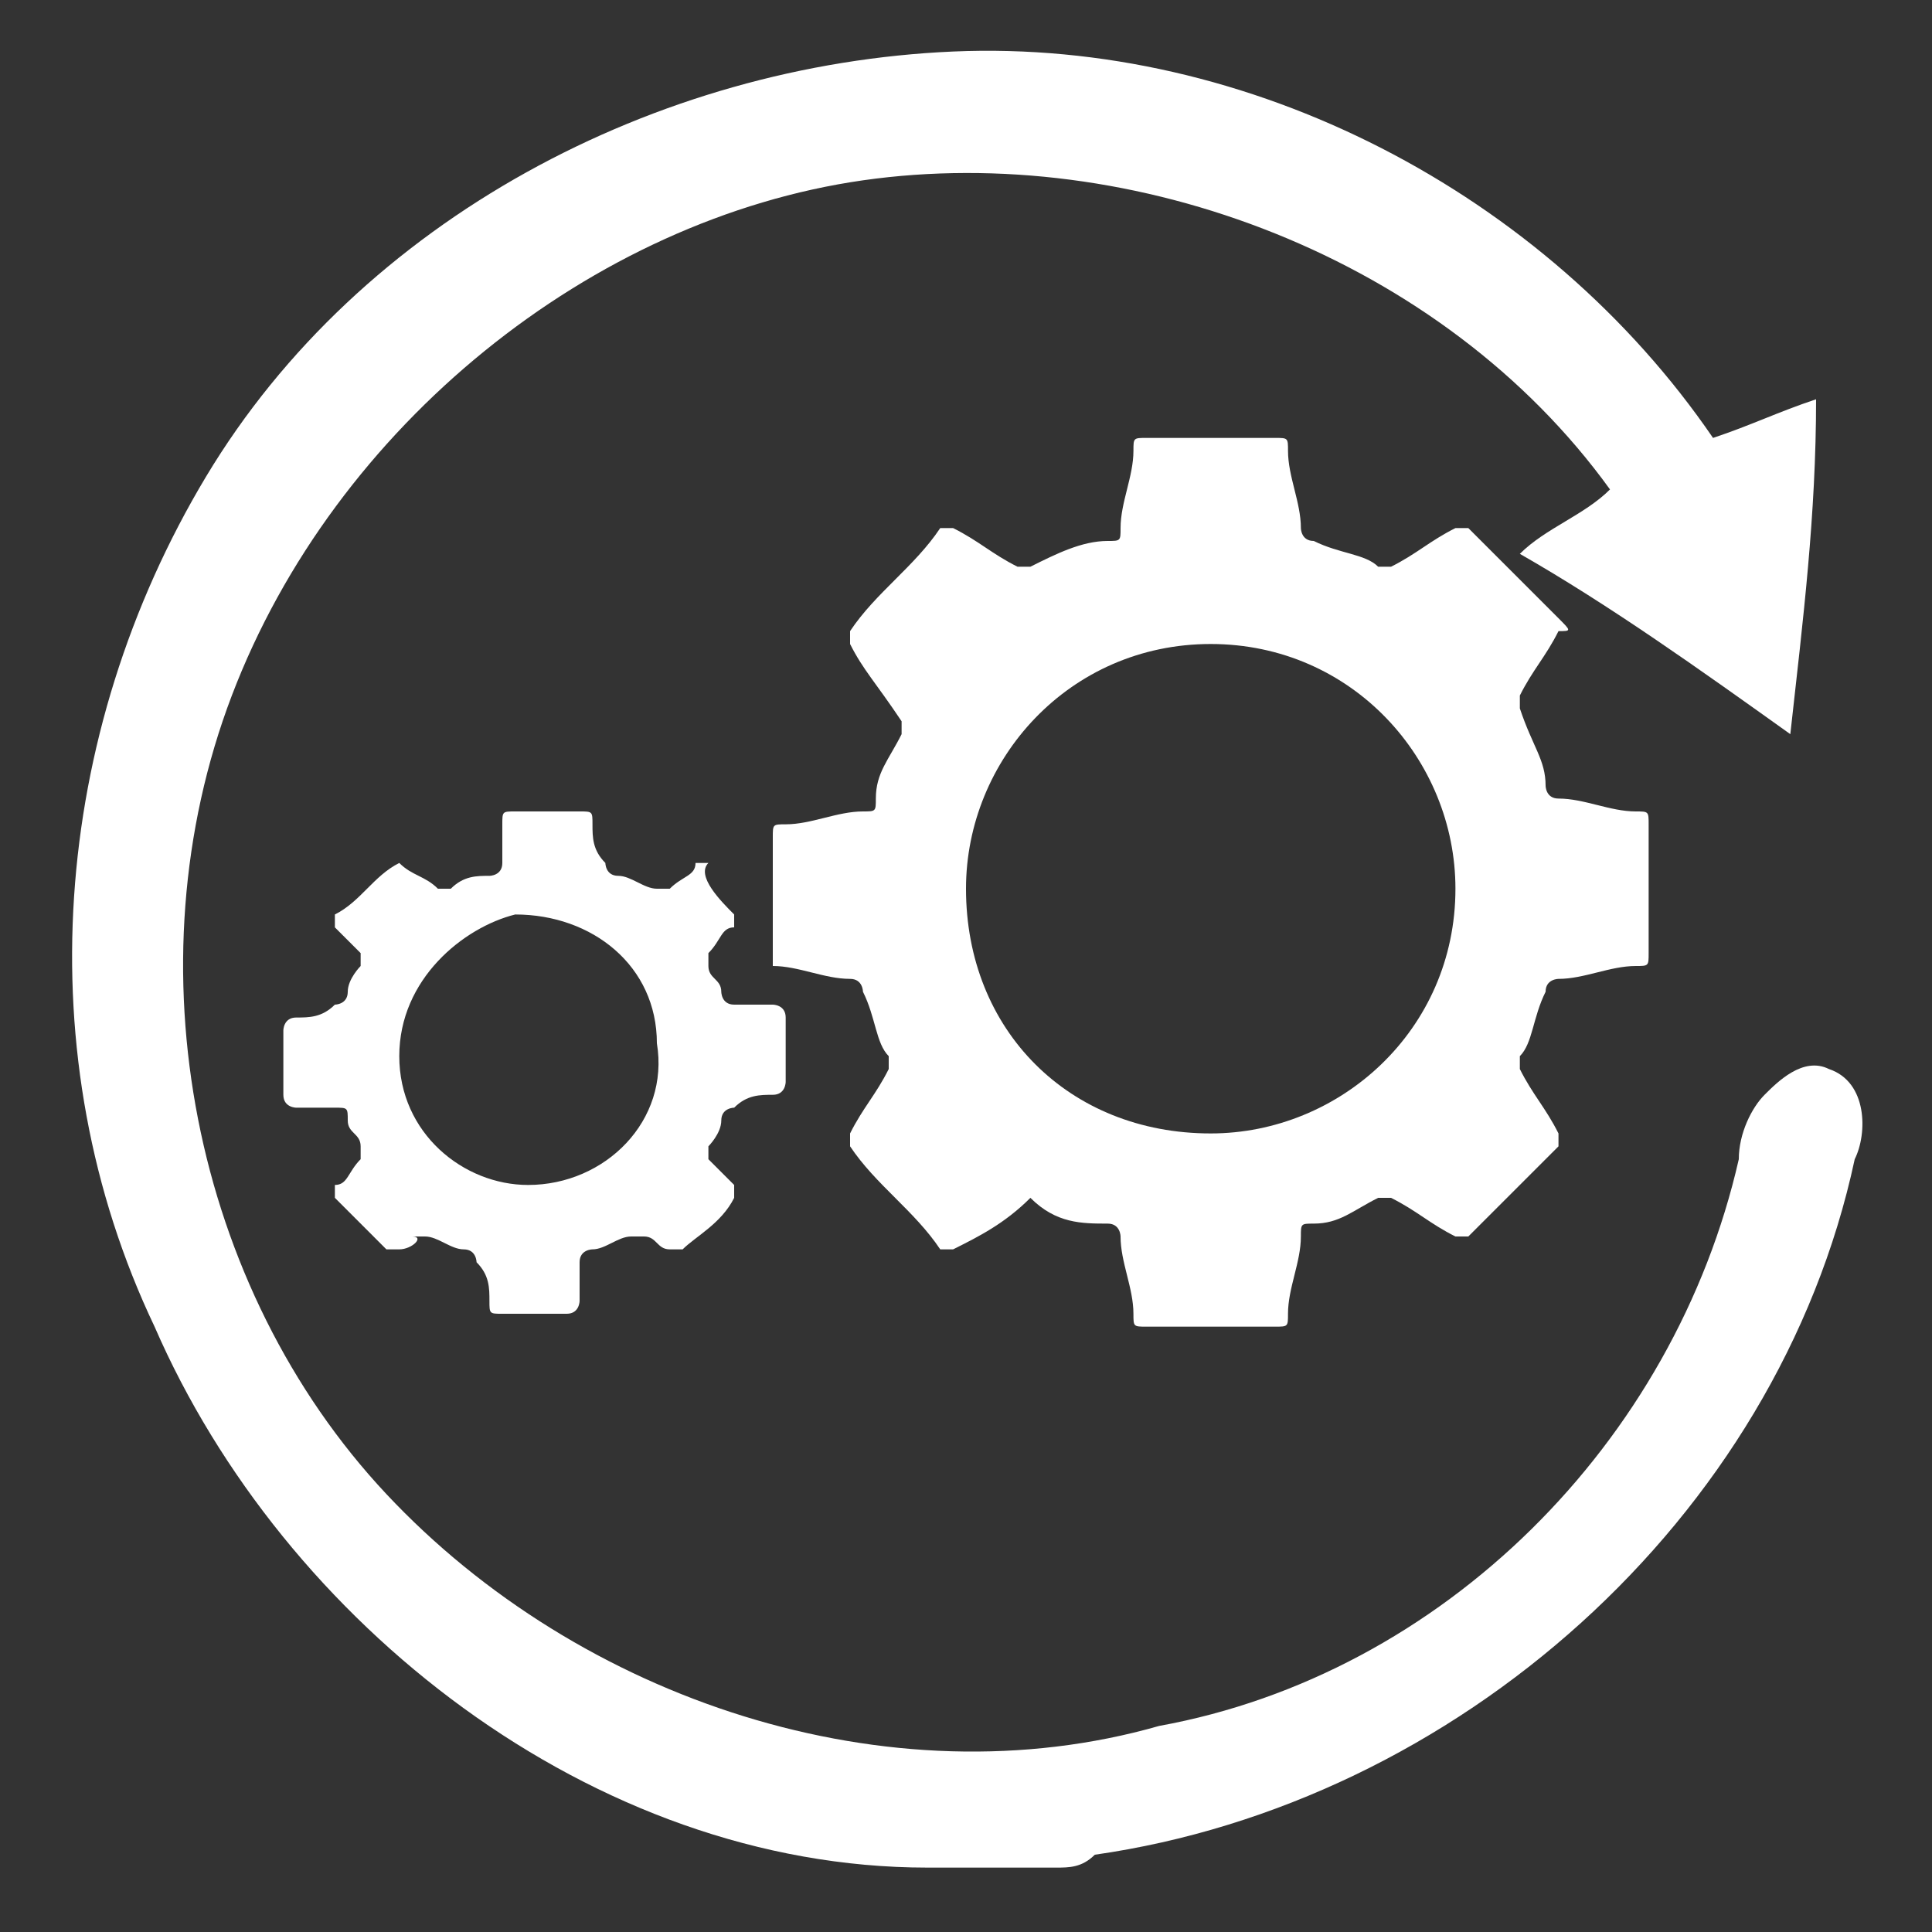
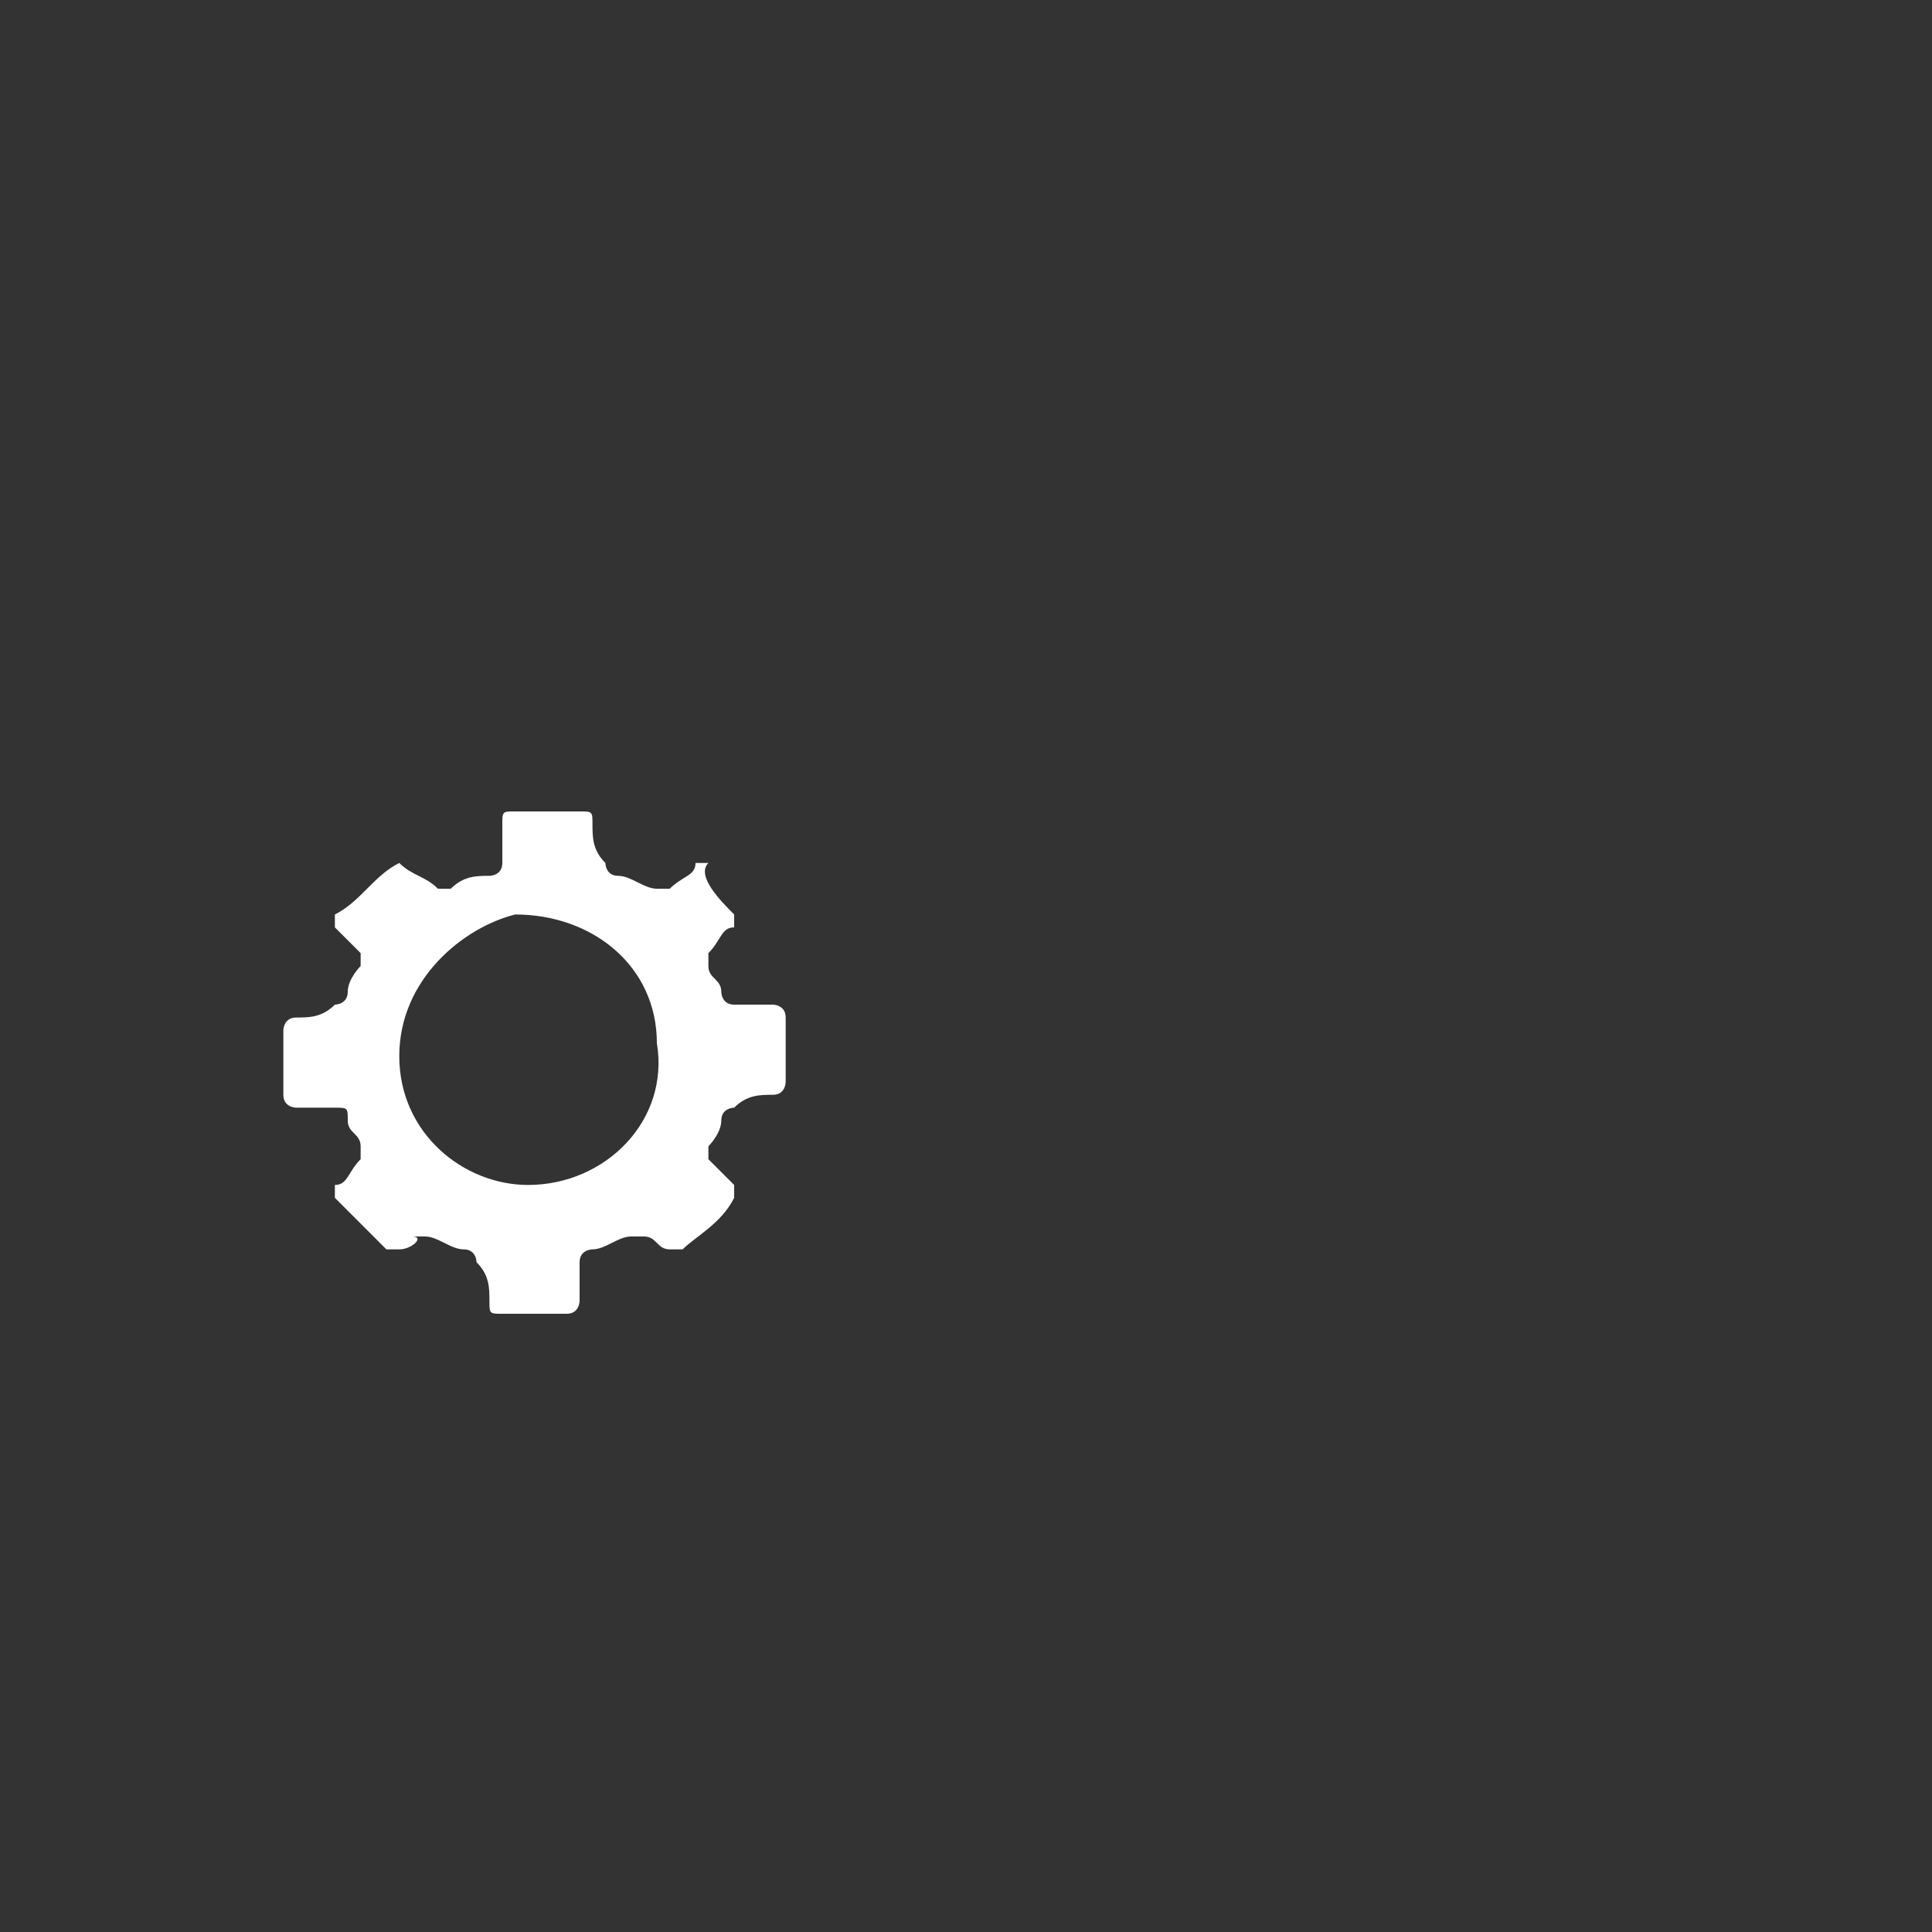
<svg xmlns="http://www.w3.org/2000/svg" version="1.1" x="0px" y="0px" viewBox="0 0 15 15" style="enable-background:new 0 0 15 15;" xml:space="preserve">
  <rect x="0" y="0" width="15" height="15" fill="#333333" stroke="none" />
  <style type="text/css">
	.st0{fill:#FFFFFF;}
	.st1{display:none;}
	.st2{display:inline;}
</style>
  <g id="Layer_1">
    <g>
-       <path class="st0" d="M8,9.3C8,9.3,7.9,9.3,8,9.3C7.8,9.5,7.6,9.6,7.4,9.7c0,0-0.1,0-0.1,0C7.1,9.4,6.8,9.2,6.6,8.9    c0,0,0-0.1,0-0.1c0.1-0.2,0.2-0.3,0.3-0.5c0,0,0-0.1,0-0.1C6.8,8.1,6.8,7.9,6.7,7.7c0,0,0-0.1-0.1-0.1c-0.2,0-0.4-0.1-0.6-0.1    C6,7.5,6,7.5,6,7.5c0-0.3,0-0.7,0-1c0-0.1,0-0.1,0.1-0.1c0.2,0,0.4-0.1,0.6-0.1c0.1,0,0.1,0,0.1-0.1c0-0.2,0.1-0.3,0.2-0.5    c0,0,0-0.1,0-0.1C6.8,5.3,6.7,5.2,6.6,5c0,0,0-0.1,0-0.1c0.2-0.3,0.5-0.5,0.7-0.8c0,0,0.1,0,0.1,0c0.2,0.1,0.3,0.2,0.5,0.3    c0,0,0.1,0,0.1,0c0.2-0.1,0.4-0.2,0.6-0.2c0.1,0,0.1,0,0.1-0.1c0-0.2,0.1-0.4,0.1-0.6c0-0.1,0-0.1,0.1-0.1c0.3,0,0.7,0,1,0    c0.1,0,0.1,0,0.1,0.1c0,0.2,0.1,0.4,0.1,0.6c0,0,0,0.1,0.1,0.1c0.2,0.1,0.4,0.1,0.5,0.2c0,0,0.1,0,0.1,0c0.2-0.1,0.3-0.2,0.5-0.3    c0,0,0.1,0,0.1,0c0.2,0.2,0.5,0.5,0.7,0.7c0.1,0.1,0.1,0.1,0,0.1c-0.1,0.2-0.2,0.3-0.3,0.5c0,0,0,0.1,0,0.1    C11.9,5.8,12,5.9,12,6.1c0,0,0,0.1,0.1,0.1c0.2,0,0.4,0.1,0.6,0.1c0.1,0,0.1,0,0.1,0.1c0,0.3,0,0.7,0,1c0,0.1,0,0.1-0.1,0.1    c-0.2,0-0.4,0.1-0.6,0.1c0,0-0.1,0-0.1,0.1c-0.1,0.2-0.1,0.4-0.2,0.5c0,0,0,0.1,0,0.1c0.1,0.2,0.2,0.3,0.3,0.5c0,0,0,0.1,0,0.1    c-0.2,0.2-0.5,0.5-0.7,0.7c0,0-0.1,0-0.1,0c-0.2-0.1-0.3-0.2-0.5-0.3c0,0-0.1,0-0.1,0c-0.2,0.1-0.3,0.2-0.5,0.2    c-0.1,0-0.1,0-0.1,0.1c0,0.2-0.1,0.4-0.1,0.6c0,0.1,0,0.1-0.1,0.1c-0.3,0-0.7,0-1,0c-0.1,0-0.1,0-0.1-0.1c0-0.2-0.1-0.4-0.1-0.6    c0,0,0-0.1-0.1-0.1C8.4,9.5,8.2,9.5,8,9.3C8,9.3,8,9.3,8,9.3z M11.3,6.9c0-1-0.8-1.9-1.9-1.9C8.3,5,7.5,5.9,7.5,6.9    c0,1.1,0.8,1.9,1.9,1.9C10.4,8.8,11.3,8,11.3,6.9z" />
      <path class="st0" d="M3.1,6.7C3.1,6.7,3.1,6.7,3.1,6.7c0.1,0.1,0.2,0.1,0.3,0.2c0,0,0.1,0,0.1,0c0.1-0.1,0.2-0.1,0.3-0.1    c0,0,0.1,0,0.1-0.1c0-0.1,0-0.2,0-0.3c0-0.1,0-0.1,0.1-0.1c0.2,0,0.3,0,0.5,0c0.1,0,0.1,0,0.1,0.1c0,0.1,0,0.2,0.1,0.3    c0,0,0,0.1,0.1,0.1c0.1,0,0.2,0.1,0.3,0.1c0,0,0.1,0,0.1,0c0.1-0.1,0.2-0.1,0.2-0.2c0,0,0.1,0,0.1,0C5.4,6.8,5.6,7,5.7,7.1    c0,0,0,0.1,0,0.1C5.6,7.2,5.6,7.3,5.5,7.4c0,0,0,0.1,0,0.1c0,0.1,0.1,0.1,0.1,0.2c0,0,0,0.1,0.1,0.1c0.1,0,0.2,0,0.3,0    c0,0,0.1,0,0.1,0.1c0,0.2,0,0.4,0,0.5c0,0,0,0.1-0.1,0.1c-0.1,0-0.2,0-0.3,0.1c0,0-0.1,0-0.1,0.1c0,0.1-0.1,0.2-0.1,0.2    c0,0,0,0.1,0,0.1c0.1,0.1,0.1,0.1,0.2,0.2c0,0,0,0.1,0,0.1C5.6,9.5,5.4,9.6,5.3,9.7c0,0,0,0-0.1,0C5.1,9.7,5.1,9.6,5,9.6    c0,0-0.1,0-0.1,0c-0.1,0-0.2,0.1-0.3,0.1c0,0-0.1,0-0.1,0.1c0,0.1,0,0.2,0,0.3c0,0,0,0.1-0.1,0.1c-0.2,0-0.3,0-0.5,0    c-0.1,0-0.1,0-0.1-0.1c0-0.1,0-0.2-0.1-0.3c0,0,0-0.1-0.1-0.1c-0.1,0-0.2-0.1-0.3-0.1c0,0-0.1,0-0.1,0C3.3,9.6,3.2,9.7,3.1,9.7    c0,0-0.1,0-0.1,0C2.9,9.6,2.8,9.5,2.6,9.3c0,0,0-0.1,0-0.1C2.7,9.2,2.7,9.1,2.8,9c0,0,0-0.1,0-0.1c0-0.1-0.1-0.1-0.1-0.2    c0-0.1,0-0.1-0.1-0.1c-0.1,0-0.2,0-0.3,0c0,0-0.1,0-0.1-0.1c0-0.2,0-0.4,0-0.5c0,0,0-0.1,0.1-0.1c0.1,0,0.2,0,0.3-0.1    c0,0,0.1,0,0.1-0.1c0-0.1,0.1-0.2,0.1-0.2c0,0,0-0.1,0-0.1C2.7,7.3,2.7,7.3,2.6,7.2c0,0,0-0.1,0-0.1C2.8,7,2.9,6.8,3.1,6.7    C3,6.7,3,6.7,3.1,6.7z M3.1,8.2c0,0.6,0.5,1,1,1c0.6,0,1.1-0.5,1-1.1c0-0.6-0.5-1-1.1-1C3.6,7.2,3.1,7.6,3.1,8.2z" />
-       <path class="st0" d="M8.2,14.5c-0.3,0-0.7,0-1,0c-2.6,0-5-1.9-6-4.2C0.2,8.2,0.4,5.7,1.6,3.7s3.5-3.2,5.8-3.3s4.6,1.1,5.9,3    c0.3-0.1,0.5-0.2,0.8-0.3c0,0.9-0.1,1.7-0.2,2.6c-0.7-0.5-1.4-1-2.1-1.4C12,4.1,12.3,4,12.5,3.8c-1.3-1.8-3.7-2.7-5.8-2.4    s-4.1,1.9-4.9,4S1.5,10,3,11.6s3.9,2.4,6,1.8C11.2,13,13,11.2,13.5,9c0-0.2,0.1-0.4,0.2-0.5s0.3-0.3,0.5-0.2    c0.3,0.1,0.3,0.5,0.2,0.7c-0.6,2.8-3.1,5-5.9,5.4C8.4,14.5,8.3,14.5,8.2,14.5C8.2,14.5,8.2,14.5,8.2,14.5" />
    </g>
  </g>
  <g id="Layer_2" class="st1">
    <g class="st2">
-       <path class="st0" d="M7.7,9.3c0.6,0,1.1-0.1,1.6-0.2c0.4-0.1,0.7-0.3,0.8-0.8c0-0.1,0.1-0.2,0.2-0.2c0.4-0.1,0.9-0.2,1.3-0.4    c0.3-0.1,0.5,0,0.7,0.3c0.1,0.3,0,0.5-0.2,0.7C11.1,9.5,10,10.2,9,11c-0.4,0.3-0.8,0.3-1.2,0.2c-0.6-0.1-1.1-0.2-1.7-0.2    c-0.1,0-0.2-0.1-0.3-0.2c-0.6-0.5-1.2-1-1.7-1.4c-0.2-0.1-0.1-0.2,0-0.3C4.7,8.6,5.3,8.2,6,7.8c0.4-0.3,0.9-0.2,1.3-0.2    c0.6,0,1.2,0.1,1.7,0.1c0,0,0,0,0.1,0c0.4,0,0.6,0.2,0.6,0.5c0,0.3-0.2,0.5-0.6,0.5C8.5,8.8,8,8.8,7.4,8.8c-0.1,0-0.2,0-0.3,0    C7,8.9,6.9,8.9,6.9,9.1c0,0.2,0.1,0.2,0.3,0.2C7.3,9.3,7.5,9.3,7.7,9.3z" />
      <path class="st0" d="M9.2,5.3c0-0.6,0-1.3,0-1.9c0-0.1,0-0.3,0.1-0.4C9.5,2.9,9.8,2.9,10,3c0.1,0.1,0.1,0.2,0.1,0.3    c0,0.6,0,1.1,0,1.7c0,0.1,0,0.2,0,0.3c0.1-0.1,0.3-0.3,0.4-0.4c0.1-0.1,0.3-0.1,0.4,0c0.5,0.5,0.5,0.5,0,0.9    C10.6,6.2,10.3,6.6,9.9,7C9.7,7.2,9.6,7.2,9.4,7C8.9,6.5,8.5,6.1,8.1,5.6c-0.2-0.2-0.2-0.3,0-0.5c0.4-0.4,0.4-0.4,0.9,0    C9,5.2,9,5.3,9.2,5.3z" />
-       <path class="st0" d="M3.6,9.6c0,0,0.1,0.1,0.2,0.1c0.5,0.4,1.1,0.9,1.6,1.3c0.1,0.1,0.2,0.2,0,0.3C5.2,11.5,5,11.8,4.8,12    c-0.1,0.2-0.3,0.2-0.5,0.1c-0.5-0.4-1-0.8-1.5-1.3c-0.1-0.1-0.2-0.3-0.1-0.4C3,10.1,3.2,9.9,3.4,9.6C3.5,9.6,3.5,9.6,3.6,9.6z" />
    </g>
    <g class="st2">
-       <path class="st0" d="M7.5,14.6c-3.9,0-7.1-3.2-7.1-7.1c0-3.9,3.2-7.1,7.1-7.1c3.9,0,7.1,3.2,7.1,7.1C14.6,11.4,11.4,14.6,7.5,14.6    z M7.5,1.2C4,1.2,1.2,4,1.2,7.5c0,3.5,2.8,6.3,6.3,6.3c3.5,0,6.3-2.8,6.3-6.3C13.8,4,11,1.2,7.5,1.2z" />
-     </g>
+       </g>
  </g>
</svg>